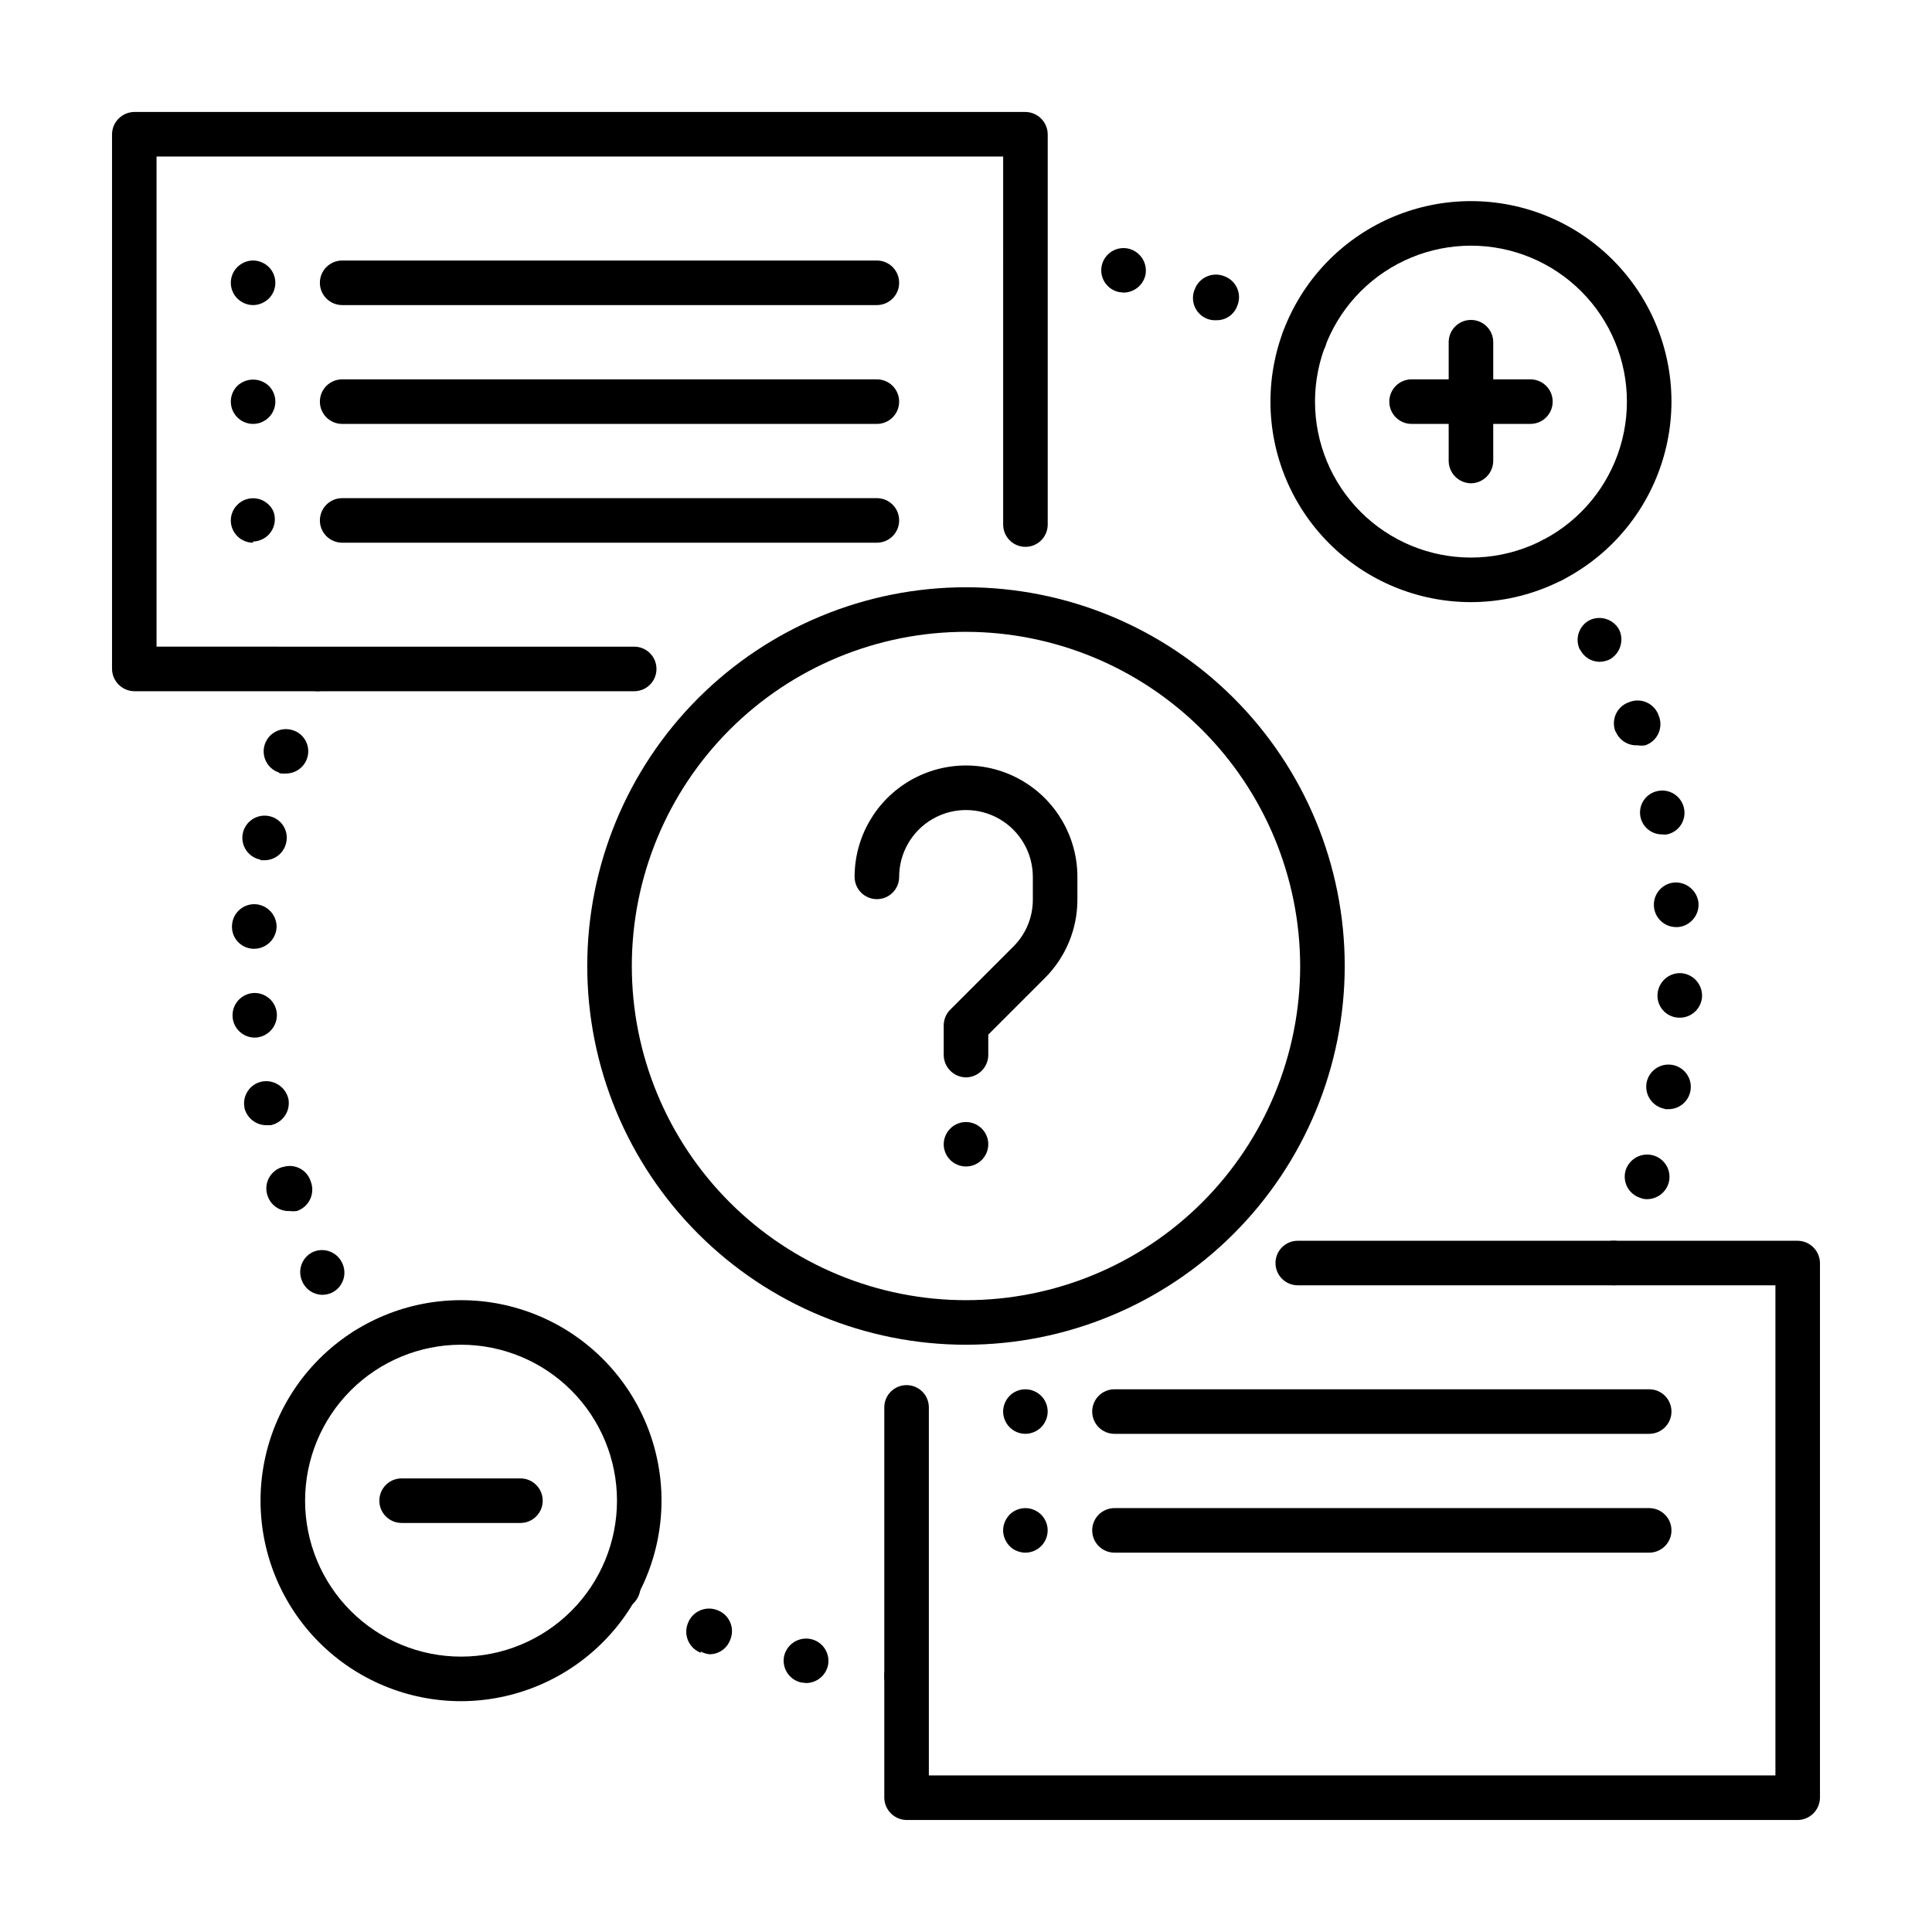
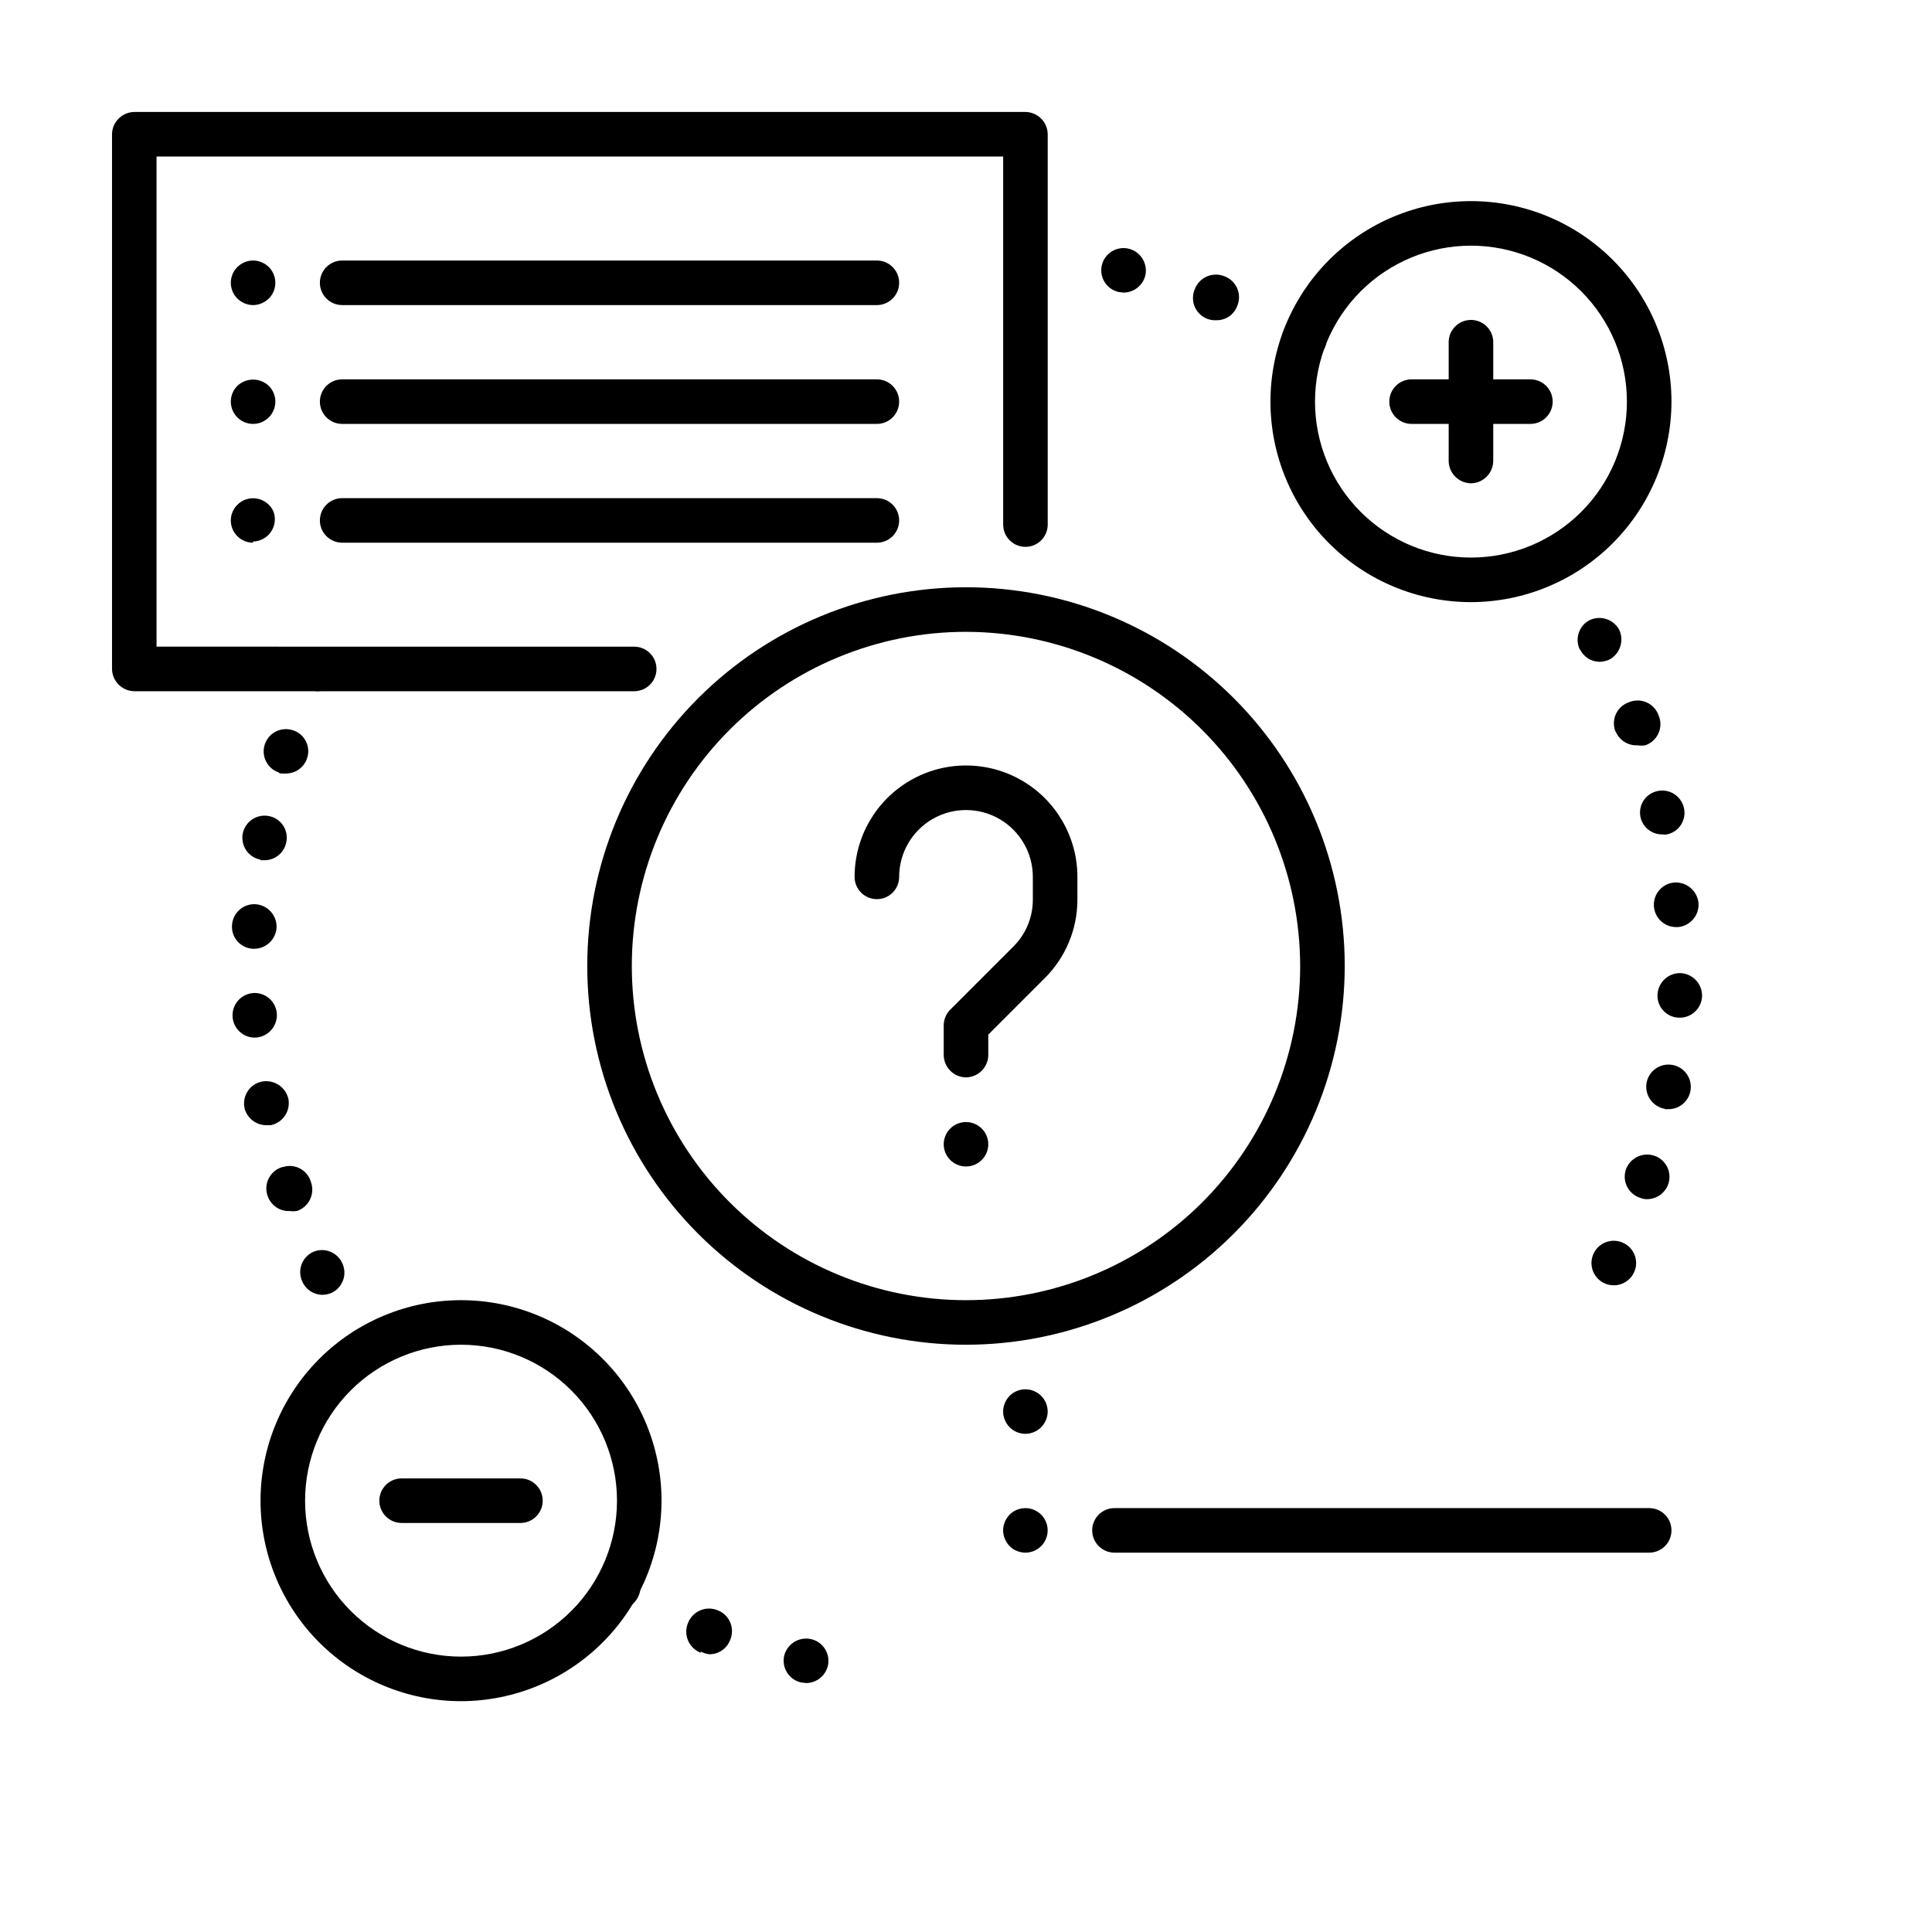
<svg xmlns="http://www.w3.org/2000/svg" fill="#000000" width="800px" height="800px" version="1.1" viewBox="144 144 512 512">
  <g>
    <path d="m211.07 224.85c-0.785 0-1.562-0.16-2.285-0.473-0.699-0.301-1.34-0.727-1.887-1.262-2.305-2.305-2.305-6.039 0-8.344 0.547-0.535 1.188-0.961 1.887-1.258 1.457-0.633 3.109-0.633 4.566 0 0.703 0.297 1.344 0.723 1.891 1.258 2.301 2.305 2.301 6.039 0 8.344-0.547 0.535-1.188 0.961-1.891 1.262-0.719 0.312-1.496 0.473-2.281 0.473z" />
    <path d="m376.38 224.85h-141.7c-3.262 0-5.906-2.644-5.906-5.906 0-3.262 2.644-5.902 5.906-5.902h141.7c3.262 0 5.902 2.641 5.902 5.902 0 3.262-2.641 5.906-5.902 5.906z" />
    <path d="m211.07 256.34c-2.387-0.004-4.539-1.441-5.449-3.648-0.914-2.203-0.41-4.742 1.277-6.43 2.34-2.219 6.004-2.219 8.344 0 1.688 1.688 2.191 4.227 1.277 6.43-0.914 2.207-3.062 3.644-5.449 3.648z" />
    <path d="m376.38 256.34h-141.7c-3.262 0-5.906-2.644-5.906-5.906 0-3.262 2.644-5.902 5.906-5.902h141.7c3.262 0 5.902 2.641 5.902 5.902 0 3.262-2.641 5.906-5.902 5.906z" />
    <path d="m211.07 287.82c-3.262 0-5.906-2.641-5.906-5.902 0-0.785 0.16-1.562 0.473-2.281 0.93-2.18 3.066-3.59 5.434-3.59 2.367 0 4.504 1.41 5.43 3.59 0.633 1.785 0.371 3.762-0.703 5.32-1.078 1.559-2.836 2.508-4.727 2.551z" />
    <path d="m376.38 287.82h-141.7c-3.262 0-5.906-2.641-5.906-5.902s2.644-5.902 5.906-5.902h141.7c3.262 0 5.902 2.641 5.902 5.902s-2.641 5.902-5.902 5.902z" />
    <path d="m312.07 327.18h-132.48c-3.242-0.043-5.863-2.664-5.902-5.906v-141.7c0.039-3.242 2.66-5.863 5.902-5.902h236.16c3.242 0.039 5.863 2.66 5.906 5.902v103.44c0 3.262-2.644 5.906-5.906 5.906-3.262 0-5.902-2.644-5.902-5.906v-97.535h-224.36v129.89l126.58 0.004c3.262 0 5.906 2.641 5.906 5.902 0 3.262-2.644 5.906-5.906 5.906z" />
    <path d="m533.82 303.57c-14.094 0-27.609-5.598-37.574-15.562s-15.562-23.48-15.562-37.574 5.598-27.609 15.562-37.574c9.965-9.965 23.48-15.562 37.574-15.562 14.09 0 27.605 5.598 37.57 15.562 9.965 9.965 15.566 23.48 15.566 37.574-0.023 14.086-5.629 27.59-15.59 37.551-9.957 9.961-23.461 15.566-37.547 15.586zm0-94.465c-10.961 0-21.473 4.356-29.227 12.105-7.75 7.75-12.102 18.262-12.102 29.223 0 10.961 4.352 21.473 12.102 29.223 7.754 7.75 18.266 12.105 29.227 12.105 10.961 0 21.473-4.356 29.223-12.105s12.105-18.262 12.105-29.223c0-10.961-4.356-21.473-12.105-29.223s-18.262-12.105-29.223-12.105z" />
    <path d="m549.57 256.34h-31.488c-3.262 0-5.902-2.644-5.902-5.906 0-3.262 2.641-5.902 5.902-5.902h31.488c3.262 0 5.906 2.641 5.906 5.902 0 3.262-2.644 5.906-5.906 5.906z" />
    <path d="m533.82 272.08c-3.246-0.043-5.863-2.66-5.906-5.902v-31.488c0-3.262 2.644-5.906 5.906-5.906 3.258 0 5.902 2.644 5.902 5.906v31.488c-0.043 3.242-2.66 5.859-5.902 5.902z" />
-     <path d="m415.74 555.47c-0.785 0-1.562-0.16-2.281-0.473-0.719-0.27-1.367-0.699-1.891-1.262-0.535-0.547-0.961-1.188-1.258-1.887-0.633-1.457-0.633-3.109 0-4.566 0.297-0.703 0.723-1.344 1.258-1.891 1.695-1.691 4.246-2.188 6.457-1.258 0.699 0.297 1.34 0.723 1.887 1.258 1.688 1.688 2.191 4.227 1.277 6.43-0.91 2.207-3.062 3.644-5.449 3.648z" />
+     <path d="m415.74 555.47c-0.785 0-1.562-0.16-2.281-0.473-0.719-0.27-1.367-0.699-1.891-1.262-0.535-0.547-0.961-1.188-1.258-1.887-0.633-1.457-0.633-3.109 0-4.566 0.297-0.703 0.723-1.344 1.258-1.891 1.695-1.691 4.246-2.188 6.457-1.258 0.699 0.297 1.34 0.723 1.887 1.258 1.688 1.688 2.191 4.227 1.277 6.43-0.91 2.207-3.062 3.644-5.449 3.648" />
    <path d="m581.05 555.47h-141.7c-3.262 0-5.906-2.644-5.906-5.906 0-3.262 2.644-5.902 5.906-5.902h141.7c3.262 0 5.906 2.641 5.906 5.902 0 3.262-2.644 5.906-5.906 5.906z" />
    <path d="m415.74 523.98c-1.566-0.004-3.066-0.625-4.172-1.734-0.535-0.547-0.961-1.188-1.258-1.887-0.316-0.723-0.477-1.5-0.473-2.285s0.164-1.559 0.473-2.281c0.297-0.703 0.723-1.344 1.258-1.891 1.695-1.691 4.246-2.188 6.457-1.258 0.699 0.297 1.34 0.727 1.887 1.258 1.109 1.105 1.73 2.606 1.734 4.172 0 0.785-0.16 1.562-0.473 2.285-0.594 1.422-1.727 2.555-3.148 3.148-0.723 0.305-1.5 0.469-2.285 0.473z" />
-     <path d="m581.05 523.98h-141.7c-3.262 0-5.906-2.644-5.906-5.906s2.644-5.902 5.906-5.902h141.7c3.262 0 5.906 2.641 5.906 5.902s-2.644 5.906-5.906 5.906z" />
-     <path d="m620.41 626.32h-236.16c-3.242-0.043-5.859-2.664-5.902-5.906v-103.44c0-3.262 2.641-5.902 5.902-5.902 3.262 0 5.906 2.641 5.906 5.902v97.535h224.35v-129.89h-126.58c-3.262 0-5.906-2.641-5.906-5.902s2.644-5.902 5.906-5.902h132.48c3.242 0.039 5.863 2.66 5.906 5.902v141.7c-0.043 3.242-2.664 5.863-5.906 5.906z" />
    <path d="m266.18 594.83c-14.094 0-27.609-5.598-37.574-15.562-9.965-9.965-15.562-23.48-15.562-37.574s5.598-27.609 15.562-37.574c9.965-9.965 23.48-15.562 37.574-15.562 14.09 0 27.605 5.598 37.57 15.562s15.562 23.48 15.562 37.574c-0.02 14.086-5.625 27.59-15.586 37.551-9.961 9.961-23.461 15.562-37.547 15.586zm0-94.465c-10.961 0-21.473 4.356-29.227 12.105-7.75 7.75-12.102 18.262-12.102 29.223 0 10.961 4.352 21.473 12.102 29.223 7.754 7.75 18.266 12.105 29.227 12.105 10.961 0 21.473-4.356 29.223-12.105s12.105-18.262 12.105-29.223c0-10.961-4.356-21.473-12.105-29.223s-18.262-12.105-29.223-12.105z" />
    <path d="m281.92 547.6h-31.488c-3.262 0-5.902-2.641-5.902-5.902 0-3.262 2.641-5.906 5.902-5.906h31.488c3.262 0 5.902 2.644 5.902 5.906 0 3.262-2.641 5.902-5.902 5.902z" />
    <path d="m400 500.37c-26.621 0-52.148-10.574-70.973-29.398-18.824-18.82-29.398-44.352-29.398-70.969 0-26.621 10.574-52.148 29.398-70.973 18.824-18.824 44.352-29.398 70.973-29.398 26.617 0 52.148 10.574 70.969 29.398 18.824 18.824 29.398 44.352 29.398 70.973-0.02 26.613-10.602 52.129-29.422 70.945-18.816 18.82-44.332 29.402-70.945 29.422zm0-188.93c-23.488 0-46.016 9.332-62.625 25.938-16.605 16.609-25.938 39.137-25.938 62.625 0 23.484 9.332 46.012 25.938 62.621 16.609 16.605 39.137 25.938 62.625 25.938 23.484 0 46.012-9.332 62.621-25.938 16.605-16.609 25.938-39.137 25.938-62.621-0.043-23.477-9.387-45.977-25.984-62.578-16.598-16.598-39.102-25.941-62.574-25.984z" />
    <path d="m400 429.52c-3.246-0.043-5.863-2.66-5.906-5.906v-7.871c0.004-1.566 0.625-3.066 1.734-4.172l16.688-16.688c3.344-3.305 5.219-7.816 5.195-12.52v-5.981c0-6.328-3.375-12.176-8.855-15.34-5.481-3.164-12.234-3.164-17.715 0-5.477 3.164-8.855 9.012-8.855 15.34 0 3.262-2.641 5.902-5.902 5.902-3.262 0-5.906-2.641-5.906-5.902 0-10.547 5.629-20.293 14.762-25.566 9.133-5.273 20.387-5.273 29.52 0 9.133 5.273 14.762 15.02 14.762 25.566v5.984-0.004c0.02 7.832-3.102 15.348-8.66 20.863l-14.957 14.957v5.43c-0.043 3.246-2.66 5.863-5.902 5.906z" />
    <path d="m400 453.13c-3.262 0-5.906-2.641-5.906-5.902 0-0.785 0.16-1.562 0.473-2.281 0.93-2.18 3.066-3.59 5.434-3.59 2.363 0 4.504 1.41 5.43 3.59 0.312 0.719 0.477 1.496 0.473 2.281 0 3.262-2.644 5.902-5.902 5.902z" />
-     <path d="m555.31 298.37c-0.785-0.004-1.559-0.164-2.281-0.473-0.719-0.27-1.367-0.699-1.891-1.258-0.531-0.547-0.961-1.188-1.258-1.891-0.316-0.719-0.477-1.496-0.473-2.285 0.004-0.781 0.164-1.559 0.473-2.281 0.926-2.176 3.062-3.59 5.43-3.59s4.504 1.414 5.434 3.59c0.309 0.723 0.469 1.5 0.473 2.281 0 0.789-0.16 1.566-0.473 2.285-0.301 0.703-0.727 1.344-1.262 1.891-1.105 1.105-2.606 1.73-4.172 1.73z" />
    <path d="m578.77 461.48c-1.508-0.457-2.769-1.492-3.512-2.883-0.738-1.387-0.891-3.016-0.426-4.519 1.016-3.078 4.297-4.785 7.398-3.856 1.508 0.453 2.769 1.492 3.512 2.879 0.738 1.391 0.891 3.016 0.426 4.519-0.785 2.473-3.074 4.156-5.668 4.172-0.594 0.02-1.184-0.09-1.73-0.312zm6.453-23.617c-3.227-0.562-5.402-3.613-4.879-6.848 0.27-1.547 1.141-2.922 2.426-3.824 1.285-0.902 2.875-1.254 4.422-0.98 1.547 0.27 2.922 1.145 3.824 2.43 0.898 1.285 1.25 2.875 0.977 4.422-0.496 2.824-2.953 4.883-5.824 4.879h-0.945zm3.699-24.168c-1.574-0.039-3.062-0.715-4.129-1.871-1.07-1.156-1.625-2.695-1.539-4.269 0.172-3.242 2.894-5.758 6.141-5.668 3.242 0.172 5.758 2.894 5.668 6.141-0.125 3.168-2.734 5.672-5.902 5.668zm-6.609-29.441c-0.273-3.234 2.117-6.086 5.352-6.375 3.238-0.234 6.082 2.129 6.453 5.352 0.273 3.281-2.152 6.164-5.43 6.457h-0.473c-3.086 0.008-5.656-2.359-5.902-5.434zm-3.543-23.617c-0.352-1.523-0.074-3.125 0.77-4.445 0.844-1.316 2.184-2.238 3.715-2.559 3.172-0.684 6.301 1.32 7.008 4.488 0.352 1.523 0.07 3.125-0.773 4.445-0.844 1.316-2.184 2.238-3.715 2.559-0.414 0.074-0.844 0.074-1.258 0-2.731 0.035-5.121-1.828-5.746-4.488zm-6.613-22.672v0.004c-0.633-1.512-0.609-3.215 0.059-4.707 0.672-1.492 1.934-2.641 3.484-3.168 1.508-0.633 3.211-0.609 4.703 0.062s2.641 1.934 3.168 3.481c0.633 1.512 0.609 3.215-0.062 4.707s-1.93 2.637-3.481 3.164c-0.676 0.121-1.371 0.121-2.047 0-2.535 0.148-4.879-1.34-5.824-3.699zm-9.445-21.727c-1.445-2.871-0.324-6.371 2.516-7.871 2.879-1.398 6.344-0.289 7.875 2.519 1.355 2.879 0.254 6.316-2.519 7.871-0.863 0.406-1.805 0.621-2.758 0.633-2.191-0.055-4.168-1.332-5.113-3.309z" />
    <path d="m571.69 484.62c-1.777 0.012-3.461-0.781-4.59-2.148-1.129-1.371-1.578-3.18-1.23-4.918 0.352-1.742 1.469-3.234 3.039-4.059 1.57-0.828 3.43-0.906 5.062-0.211 0.703 0.301 1.344 0.727 1.891 1.262 1.109 1.105 1.73 2.606 1.73 4.172 0.004 0.785-0.156 1.562-0.473 2.281-0.59 1.426-1.723 2.559-3.148 3.152-0.719 0.312-1.496 0.473-2.281 0.469z" />
    <path d="m228.31 327.18c-1.562-0.004-3.066-0.625-4.172-1.734-0.531-0.543-0.961-1.184-1.258-1.887-0.316-0.723-0.477-1.5-0.473-2.285 0.043-1.891 0.992-3.648 2.551-4.723 1.555-1.078 3.535-1.34 5.32-0.707 0.703 0.297 1.344 0.727 1.891 1.258 1.105 1.105 1.73 2.609 1.73 4.172 0.004 0.785-0.156 1.562-0.473 2.285-0.297 0.703-0.727 1.344-1.258 1.887-1.027 1.035-2.402 1.652-3.859 1.734z" />
    <path d="m224.14 483.68c-1.41-2.938-0.176-6.457 2.758-7.875 2.953-1.332 6.434-0.031 7.793 2.914 1.406 2.934 0.176 6.457-2.758 7.871-0.812 0.371-1.699 0.559-2.598 0.551-2.254-0.051-4.281-1.398-5.195-3.461zm-9.129-22.516c-0.625-1.539-0.57-3.273 0.148-4.769 0.719-1.5 2.035-2.625 3.629-3.102h0.156c1.484-0.496 3.102-0.375 4.492 0.336 1.391 0.711 2.438 1.953 2.906 3.441 0.605 1.531 0.547 3.246-0.152 4.734-0.699 1.488-1.98 2.625-3.547 3.137-0.625 0.078-1.262 0.078-1.887 0-2.527 0.102-4.84-1.418-5.746-3.777zm-6.219-23.617h-0.004c-0.625-3.195 1.453-6.293 4.644-6.926 3.207-0.586 6.301 1.465 7.008 4.644 0.578 3.211-1.523 6.293-4.723 6.926h-1.102c-2.766 0.008-5.172-1.879-5.828-4.566zm-3.148-24.09-0.004 0.004c-0.105-1.566 0.414-3.113 1.449-4.293 1.035-1.184 2.496-1.906 4.062-2.008h-0.078c1.566-0.105 3.113 0.414 4.293 1.449 1.184 1.035 1.902 2.496 2.004 4.062 0.18 3.25-2.266 6.047-5.512 6.297-3.203 0.184-5.965-2.231-6.219-5.43zm5.43-18.023c-1.574-0.062-3.059-0.758-4.109-1.93-1.055-1.172-1.586-2.719-1.48-4.289 0.082-1.566 0.781-3.039 1.949-4.086 1.168-1.047 2.703-1.59 4.269-1.504 3.242 0.211 5.727 2.973 5.59 6.219-0.207 3.121-2.777 5.555-5.902 5.59zm1.969-23.617c-3.191-0.598-5.301-3.656-4.723-6.848 0.598-3.188 3.652-5.297 6.848-4.723 1.543 0.266 2.91 1.145 3.801 2.43 0.887 1.289 1.219 2.883 0.922 4.418-0.496 2.828-2.957 4.887-5.824 4.879h-1.023zm4.961-23.066h-0.004c-3.106-0.977-4.832-4.289-3.856-7.398 0.98-3.106 4.289-4.832 7.398-3.856 1.504 0.449 2.766 1.492 3.488 2.887 0.727 1.391 0.859 3.019 0.371 4.512-0.785 2.43-3.039 4.082-5.59 4.094-0.605 0.051-1.215 0.023-1.812-0.078z" />
    <path d="m240.98 507.69c-0.785 0.004-1.562-0.156-2.285-0.473-1.422-0.59-2.555-1.723-3.148-3.148-0.312-0.719-0.473-1.496-0.473-2.281 0.004-0.785 0.168-1.562 0.473-2.285 0.301-0.703 0.727-1.344 1.262-1.887 1.695-1.691 4.246-2.191 6.453-1.262 1.426 0.59 2.559 1.723 3.148 3.148 0.633 1.785 0.371 3.766-0.703 5.324-1.078 1.559-2.836 2.504-4.727 2.547z" />
    <path d="m489.66 239.64c-2.387 0-4.535-1.441-5.449-3.644-0.914-2.203-0.41-4.742 1.277-6.43 0.547-0.535 1.188-0.961 1.891-1.262 1.633-0.695 3.492-0.617 5.062 0.207 1.57 0.828 2.688 2.32 3.039 4.059 0.348 1.742-0.102 3.547-1.23 4.918-1.129 1.371-2.812 2.164-4.59 2.152z" />
    <path d="m464.08 228.55c-1.535-0.543-2.777-1.699-3.434-3.188-0.656-1.492-0.668-3.188-0.031-4.688 0.562-1.52 1.719-2.746 3.203-3.398 1.48-0.652 3.168-0.676 4.668-0.062 1.52 0.559 2.746 1.719 3.387 3.207s0.641 3.176 0 4.664c-0.84 2.309-3.055 3.824-5.512 3.777-0.773 0.043-1.547-0.066-2.281-0.312zm-23.617-7.164c-3.168-0.707-5.172-3.836-4.488-7.008 0.34-1.535 1.277-2.875 2.609-3.719 1.328-0.844 2.941-1.117 4.477-0.766 3.141 0.742 5.125 3.84 4.488 7.004-0.625 2.715-3.039 4.641-5.828 4.644z" />
    <path d="m415.74 217.68c-1.891-0.043-3.648-0.992-4.727-2.551-1.074-1.559-1.336-3.539-0.703-5.324 0.762-1.805 2.371-3.117 4.297-3.496s3.914 0.223 5.305 1.609c1.48 1.707 1.855 4.109 0.965 6.184-0.887 2.078-2.879 3.465-5.137 3.578z" />
-     <path d="m384.25 594.12c-0.785-0.004-1.559-0.164-2.281-0.473-1.426-0.59-2.559-1.723-3.148-3.148-0.633-1.457-0.633-3.109 0-4.562 0.59-1.426 1.723-2.559 3.148-3.152 1.785-0.629 3.762-0.367 5.32 0.707 1.559 1.078 2.508 2.832 2.551 4.727 0.004 0.785-0.16 1.562-0.473 2.281-0.297 0.703-0.727 1.344-1.258 1.891-1.031 1.035-2.402 1.652-3.859 1.73z" />
    <path d="m356.31 589.87c-1.539-0.336-2.879-1.277-3.719-2.606-0.844-1.332-1.121-2.945-0.77-4.481 0.781-3.144 3.922-5.098 7.086-4.406 1.539 0.336 2.879 1.277 3.719 2.606 0.844 1.332 1.121 2.945 0.77 4.481-0.648 2.656-3.016 4.535-5.746 4.562zm-26.609-7.871h0.004c-1.508-0.578-2.719-1.742-3.356-3.223-0.637-1.48-0.648-3.16-0.031-4.648 0.578-1.508 1.738-2.715 3.223-3.356 1.48-0.637 3.16-0.648 4.648-0.031 1.508 0.574 2.711 1.742 3.336 3.231 0.625 1.484 0.613 3.164-0.027 4.641-0.863 2.293-3.062 3.805-5.512 3.781-0.797-0.102-1.57-0.34-2.281-0.711z" />
    <path d="m307.5 570.51c-0.68-0.039-1.348-0.199-1.969-0.473-1.426-0.594-2.559-1.723-3.148-3.148-0.633-1.457-0.633-3.109 0-4.566 0.59-1.426 1.723-2.559 3.148-3.148 2.207-0.93 4.758-0.434 6.453 1.258 0.535 0.547 0.961 1.188 1.262 1.891 0.629 1.457 0.629 3.109 0 4.566-0.301 0.703-0.727 1.344-1.262 1.887-1.18 1.188-2.812 1.82-4.484 1.734z" />
  </g>
</svg>